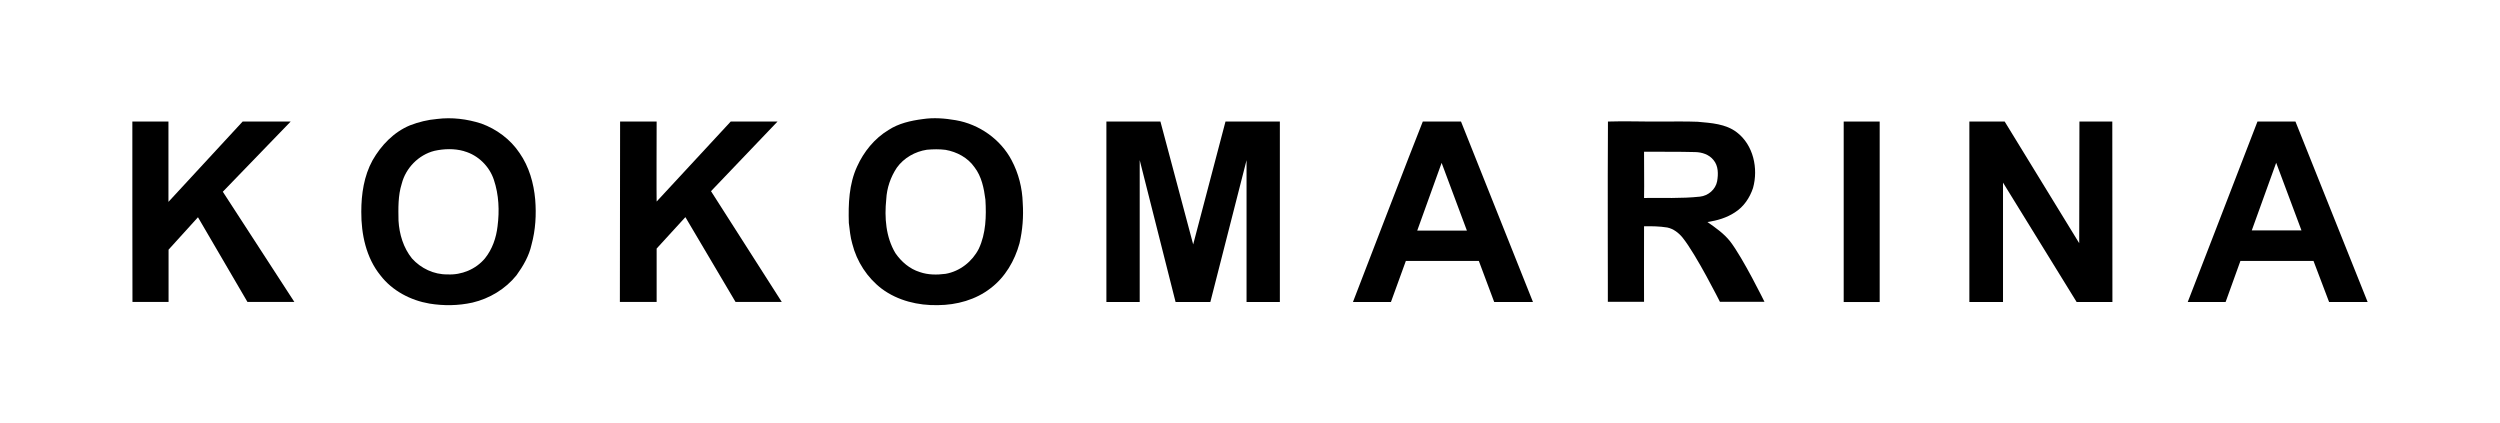
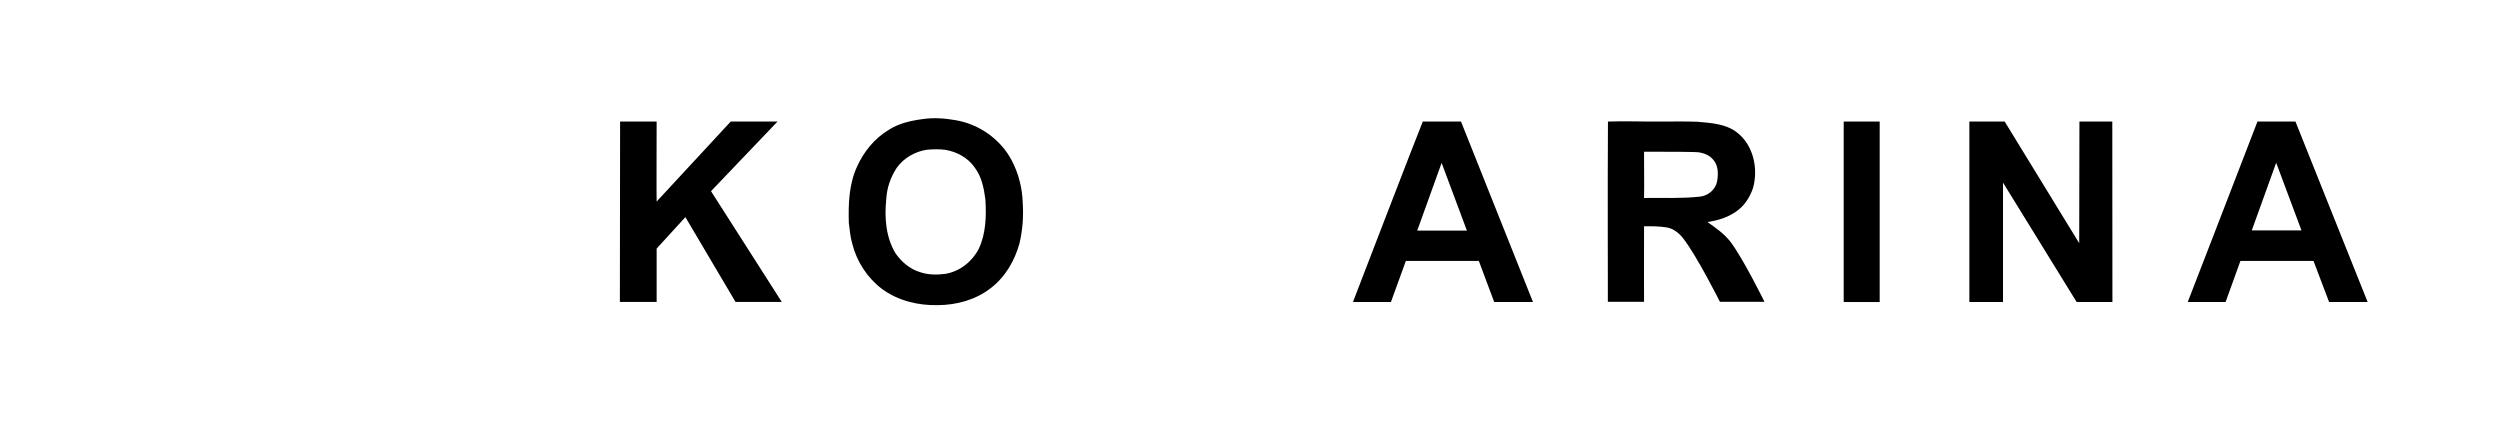
<svg xmlns="http://www.w3.org/2000/svg" version="1.1" id="Layer_1" x="0px" y="0px" viewBox="0 0 2244 380" style="enable-background:new 0 0 2244 380;" xml:space="preserve">
  <g>
-     <path d="M392.2,106.8c13.4-1.7,27,0,39.8,4.1c13.8,5,26.2,14.2,34.4,26.5c8.5,12.2,12.7,27,14,41.7c1.1,13.6,0.3,27.3-3.3,40.5 c-2.2,10.1-7.5,19.2-13.5,27.5c-9.9,12.3-24.2,20.9-39.5,24.5c-12.6,2.8-25.8,3-38.6,0.9c-17-2.9-33.4-11.5-44-25.3 c-12.9-15.9-17.3-37-17.2-57.1c0-15.9,2.4-32.2,10.1-46.2c7.7-13.5,19.1-25.4,33.6-31.4C375.8,109.5,383.9,107.5,392.2,106.8 M416.3,135.6c-8.5-2.4-17.8-2.1-26.4-0.2c-14.2,3.6-25.7,15.4-29.3,29.5c-3.4,10.7-3.1,22.1-2.9,33.2c0.7,12.1,4.4,24.4,12.1,33.9 c8,8.9,19.7,14.5,31.8,14.3c12.7,0.7,25.5-4.6,33.7-14.4c6.6-8.2,10.1-18.4,11.3-28.8c1.8-13.9,1.2-28.3-3.3-41.7 c-4-12.1-14.1-22.1-26.5-25.6L416.3,135.6z" />
    <path d="M828.2,106.9c9.9-1.5,19.9-0.7,29.7,1c21,3.6,40.2,17.1,50.1,35.9c6.3,11.8,9.6,25,10,38.3c0.8,12.2-0.1,24.4-2.9,36.3 c-4.3,15.6-12.8,30.3-25.8,40.2c-13.4,10.5-30.6,15.2-47.5,15.3c-17.7,0.4-35.9-4-50.2-14.6c-13.1-9.9-22.6-24.5-26.6-40.5 c-1.8-6.1-2.3-12.5-3.1-18.7c-0.5-17,0.1-34.8,7.4-50.6c6-13.3,15.6-25.2,28.2-32.8C806.5,110.8,817.4,108.3,828.2,106.9 M832,134.4c-10.6,1.6-20.7,7.3-27,16.1c-5.6,8.4-9,18.3-9.5,28.4c-1.7,16.4-0.4,33.9,8.2,48.3c5.3,7.7,12.8,14.2,21.9,17 c7.4,2.6,15.4,2.6,23.1,1.6c12.9-2.2,24.1-11.1,29.9-22.6c6.4-13.7,6.8-29.2,5.9-44c-1.3-10.2-3.4-20.8-9.8-29.1 c-6-8.6-15.8-13.8-26-15.6C843.2,133.8,837.6,133.9,832,134.4z" />
-     <path d="M118.8,109.1h32.4v72.1l66.6-72.1h43.1l-60.9,63l64.2,98.9h-42.1l-44.4-76l-26.4,29.1V271h-32.4c0,0,0-57.3-0.1-85.9 C118.8,159.8,118.8,109.1,118.8,109.1z" />
    <path d="M556.6,109.1h32.8c0,0-0.2,71.1,0,71.8c2.2-2.5,66.5-71.8,66.5-71.8h42l-59.7,62.5l63.5,99.4h-41.5l-45-76.1l-25.8,28.2 V271h-33L556.6,109.1z" />
-     <path d="M993,109.1h48.6l29.4,110.3l29-110.3h48.8v162h-29.9V143.8l-32.5,127.3h-31.2L1023,143.7v127.4h-29.9v-162H993z" />
    <path d="M1277.1,109.1h34.3l64.6,162h-34.8l-13.8-36.9h-65.5l-13.4,36.9h-34.1C1214.4,271.1,1271.2,123.4,1277.1,109.1 M1272.1,207 h44.6l-22.7-60.8L1272.1,207z" />
    <path d="M1443.3,109.1c15.1-0.5,30.3,0.1,45.4,0c11.7,0.1,23.4-0.3,35.1,0.2c12.1,1.1,25.2,1.8,35.2,9.5 c14.9,11.4,19.4,32.5,14.5,50c-2.9,8.7-8.3,16.8-16.2,21.8c-7.4,4.9-16,7.4-24.7,8.7c7.3,5.1,14.8,10.3,20.4,17.4 c11.5,14.9,30.8,54.2,30.8,54.2h-40c0,0-21.2-42.3-33.5-57.6c-3.5-4.3-8.3-8-13.8-9.1c-6.9-1.1-13.9-1.2-20.8-1.1 c-0.1,22.6,0,67.8,0,67.8h-32.5C1443.3,271.1,1442.9,163,1443.3,109.1 M1475.7,136.2c-0.1,13.8,0.3,27.7,0,41.5 c16.8-0.2,33.5,0.6,50.2-1.2c7.4-0.8,14-6.4,15.4-13.8c1.1-6.4,1.2-13.8-3.3-19.1c-3.9-4.9-10.3-7-16.4-7.1 C1506.4,136.1,1491.1,136.3,1475.7,136.2z" />
    <path d="M1654.9,109.1h32.3v162h-32.3V109.1z" />
    <path d="M1767.7,109.1h31.7l66.9,109.2l0.2-109.2h29.5l0.1,162H1864l-66.1-107.2v107.2h-30.2V109.1z" />
    <path d="M2026.3,109.1h34.1l64.8,162h-34.6l-14-36.9H2011l-13.3,36.9h-34C1963.8,271.1,2005.5,163,2026.3,109.1 M2021.2,206.8h44.6 l-22.7-60.7L2021.2,206.8z" />
  </g>
</svg>